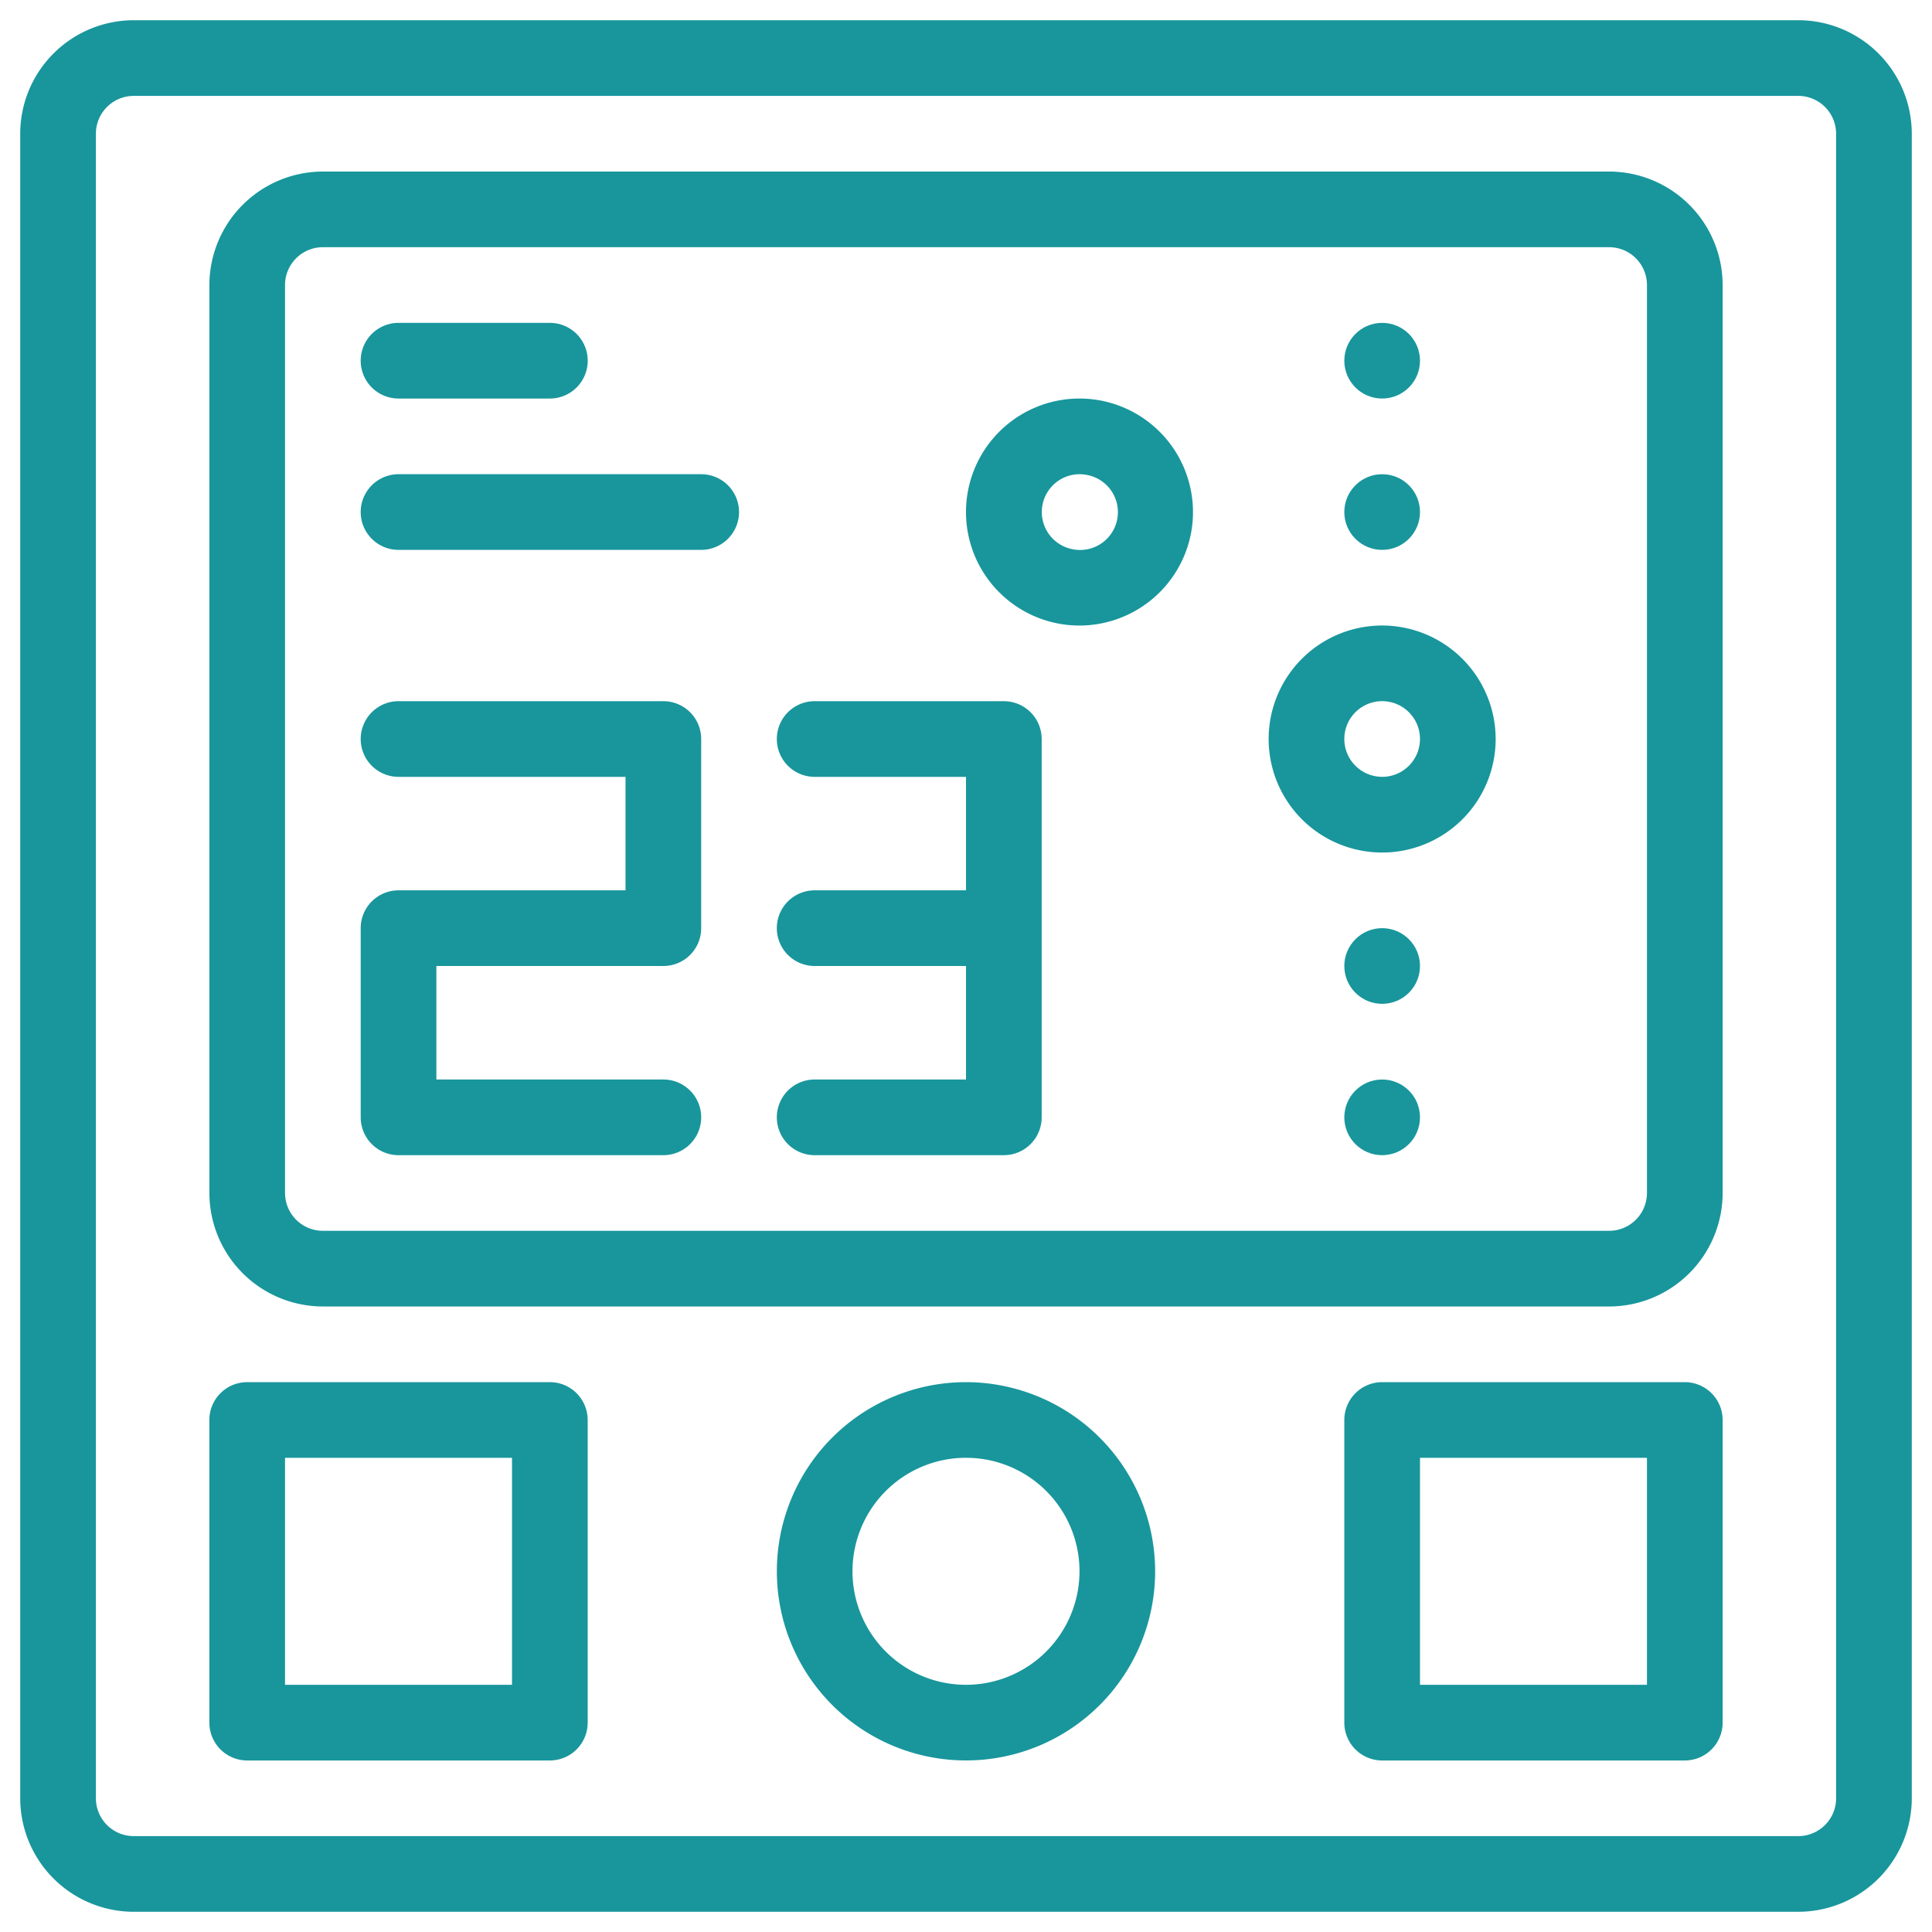
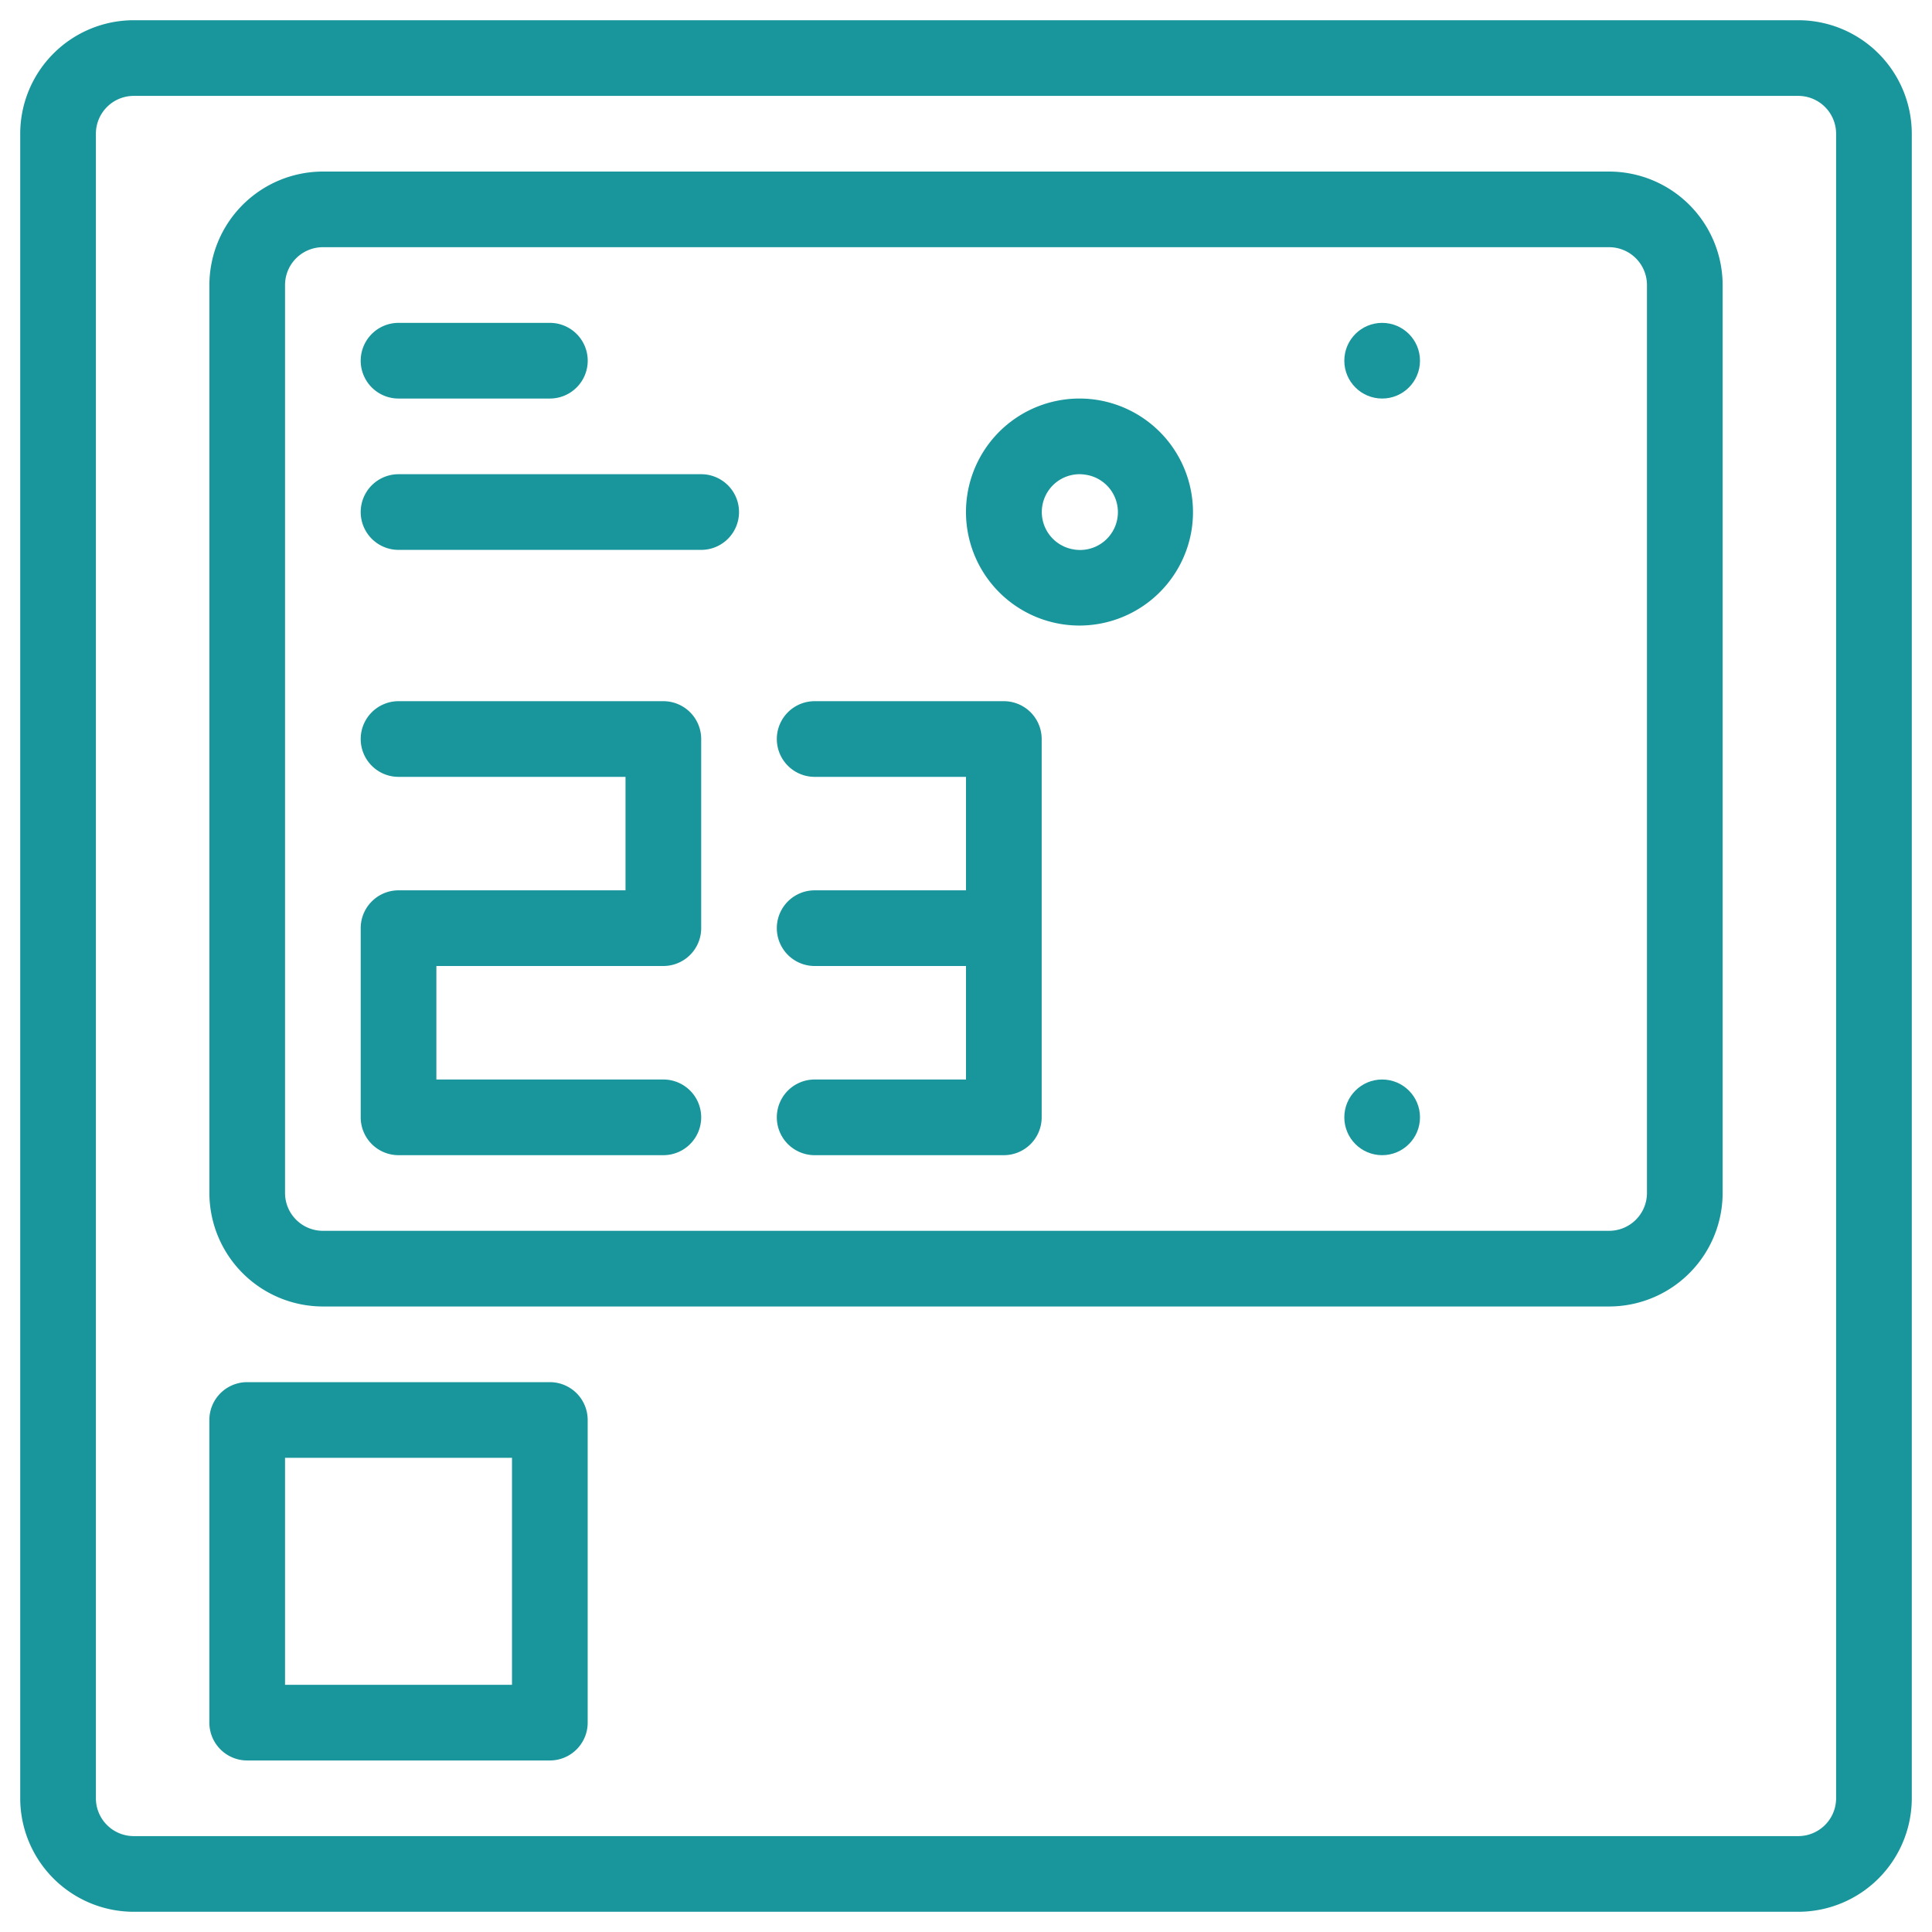
<svg xmlns="http://www.w3.org/2000/svg" viewBox="0 0 60 60">
  <defs>
    <style>.a{fill:#18969c;}</style>
  </defs>
  <path class="a" d="M55.847.628H4.153A3.528,3.528,0,0,0,.628,4.153V55.847a3.528,3.528,0,0,0,3.525,3.525H55.847a3.528,3.528,0,0,0,3.525-3.525V4.153A3.528,3.528,0,0,0,55.847.628Zm1.175,55.219a1.176,1.176,0,0,1-1.175,1.175H4.153a1.176,1.176,0,0,1-1.175-1.175V4.153A1.176,1.176,0,0,1,4.153,2.978H55.847a1.176,1.176,0,0,1,1.175,1.175Z" />
  <path class="a" d="M49.973,5.328H10.027A3.529,3.529,0,0,0,6.503,8.852V37.049a3.529,3.529,0,0,0,3.525,3.525H49.973a3.529,3.529,0,0,0,3.525-3.525V8.852A3.529,3.529,0,0,0,49.973,5.328Zm1.175,31.721a1.176,1.176,0,0,1-1.175,1.175H10.027a1.176,1.176,0,0,1-1.175-1.175V8.852a1.176,1.176,0,0,1,1.175-1.175H49.973a1.176,1.176,0,0,1,1.175,1.175Z" />
  <path class="a" d="M20.601,21.776H12.377a1.175,1.175,0,1,0,0,2.35h7.049V27.65H12.377a1.175,1.175,0,0,0-1.175,1.175V34.7a1.175,1.175,0,0,0,1.175,1.175H20.601a1.175,1.175,0,0,0,0-2.35H13.552V30H20.601a1.175,1.175,0,0,0,1.175-1.175V22.951A1.175,1.175,0,0,0,20.601,21.776Z" />
  <path class="a" d="M25.3,24.126a1.175,1.175,0,1,1,0-2.35h5.874A1.175,1.175,0,0,1,32.35,22.951V34.7a1.175,1.175,0,0,1-1.175,1.175H25.3a1.175,1.175,0,0,1,0-2.35H30V30H25.3a1.175,1.175,0,1,1,0-2.35H30V24.126Z" />
-   <path class="a" d="M42.924,19.426a3.525,3.525,0,1,0,3.525,3.525A3.529,3.529,0,0,0,42.924,19.426Zm0,4.699a1.175,1.175,0,1,1,1.175-1.175A1.176,1.176,0,0,1,42.924,24.126Z" />
  <path class="a" d="M34.034,12.414a3.525,3.525,0,0,0-1.019,6.976,3.602,3.602,0,0,0,.512.037,3.531,3.531,0,0,0,3.486-3.015V16.41A3.529,3.529,0,0,0,34.034,12.414Zm-.679,4.65a1.175,1.175,0,0,1,.17-2.337,1.139,1.139,0,0,1,.17.013,1.175,1.175,0,1,1-.34,2.325Z" />
-   <circle class="a" cx="42.924" cy="30" r="1.175" />
  <circle class="a" cx="42.924" cy="34.7" r="1.175" />
-   <circle class="a" cx="42.924" cy="15.902" r="1.175" />
  <circle class="a" cx="42.924" cy="11.202" r="1.175" />
  <path class="a" d="M12.377,12.377h4.7a1.175,1.175,0,1,0,0-2.35H12.377a1.175,1.175,0,1,0,0,2.35Z" />
  <path class="a" d="M21.776,14.727h-9.399a1.175,1.175,0,1,0,0,2.35h9.399a1.175,1.175,0,1,0,0-2.35Z" />
  <path class="a" d="M17.076,42.924H7.677a1.175,1.175,0,0,0-1.175,1.175v9.399a1.175,1.175,0,0,0,1.175,1.175h9.399a1.175,1.175,0,0,0,1.175-1.175v-9.399A1.175,1.175,0,0,0,17.076,42.924Zm-1.175,9.399H8.852V45.273h7.049Z" />
-   <path class="a" d="M52.323,42.924h-9.399a1.175,1.175,0,0,0-1.175,1.175v9.399a1.175,1.175,0,0,0,1.175,1.175h9.399a1.175,1.175,0,0,0,1.175-1.175v-9.399A1.175,1.175,0,0,0,52.323,42.924Zm-1.175,9.399H44.099V45.273h7.049Z" />
-   <path class="a" d="M30,42.924a5.874,5.874,0,1,0,5.874,5.874A5.881,5.881,0,0,0,30,42.924Zm0,9.399a3.525,3.525,0,1,1,3.525-3.525A3.528,3.528,0,0,1,30,52.323Z" />
</svg>